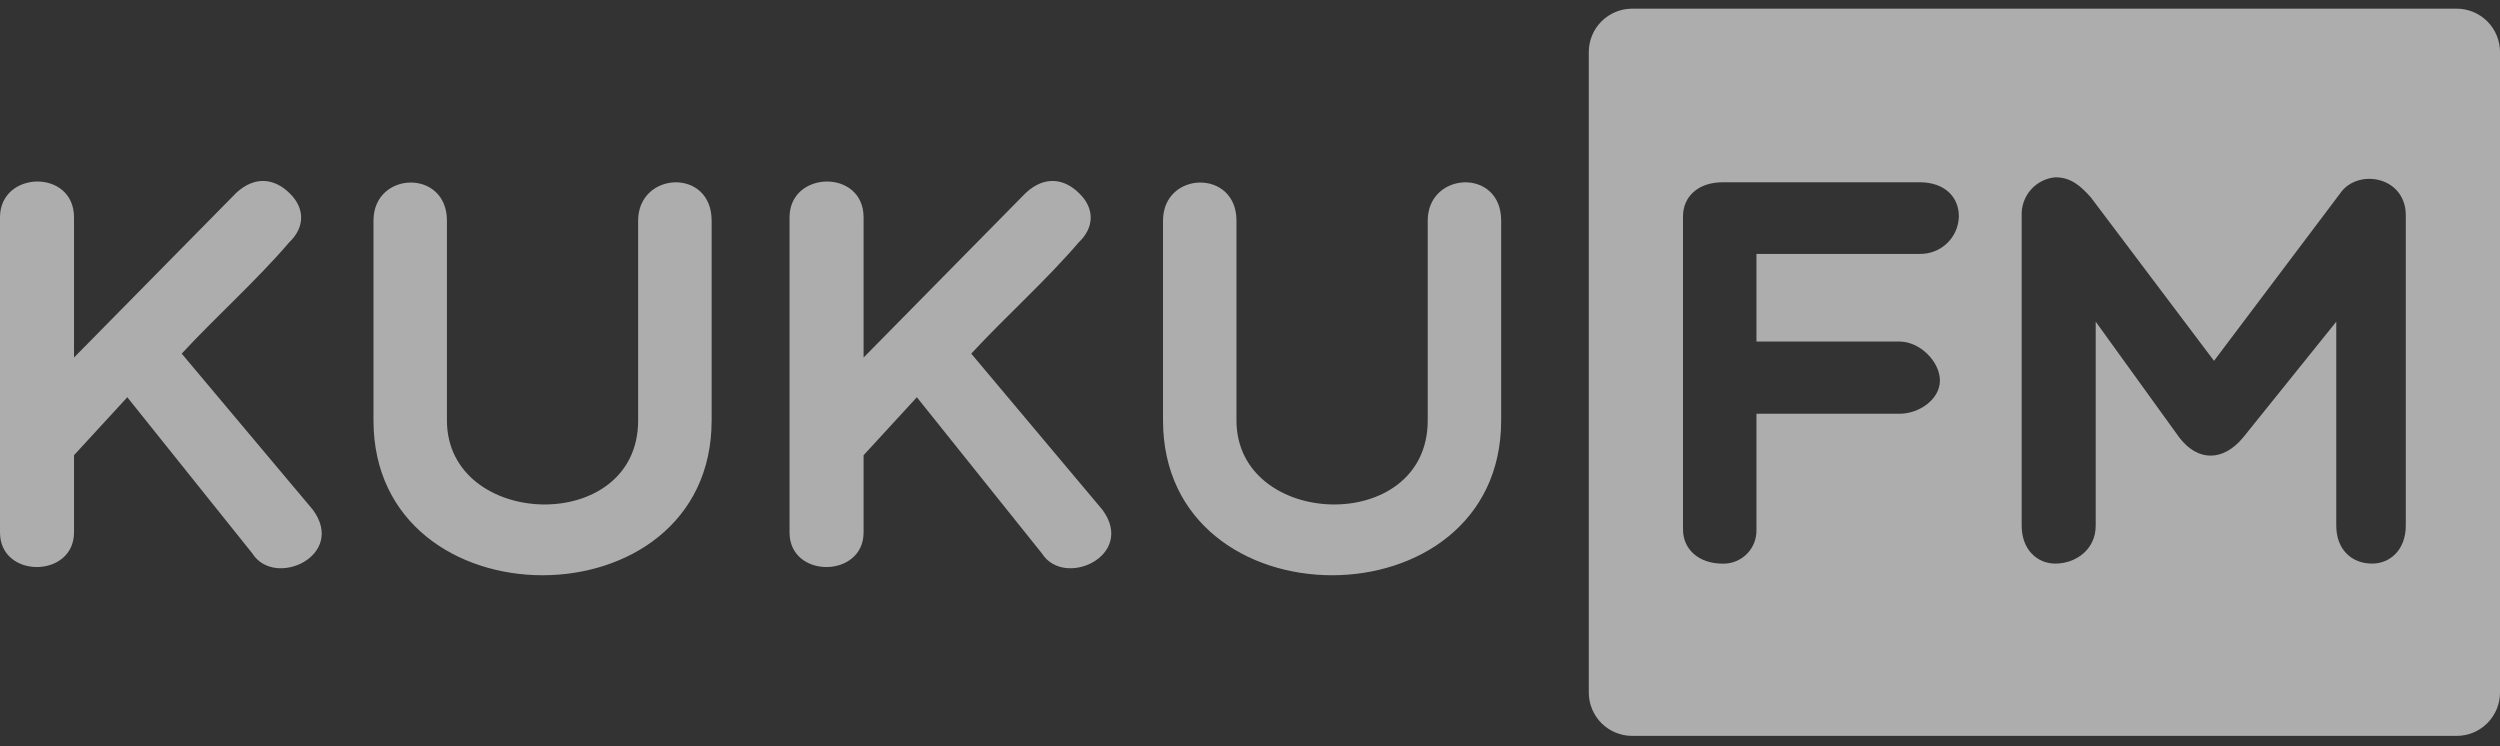
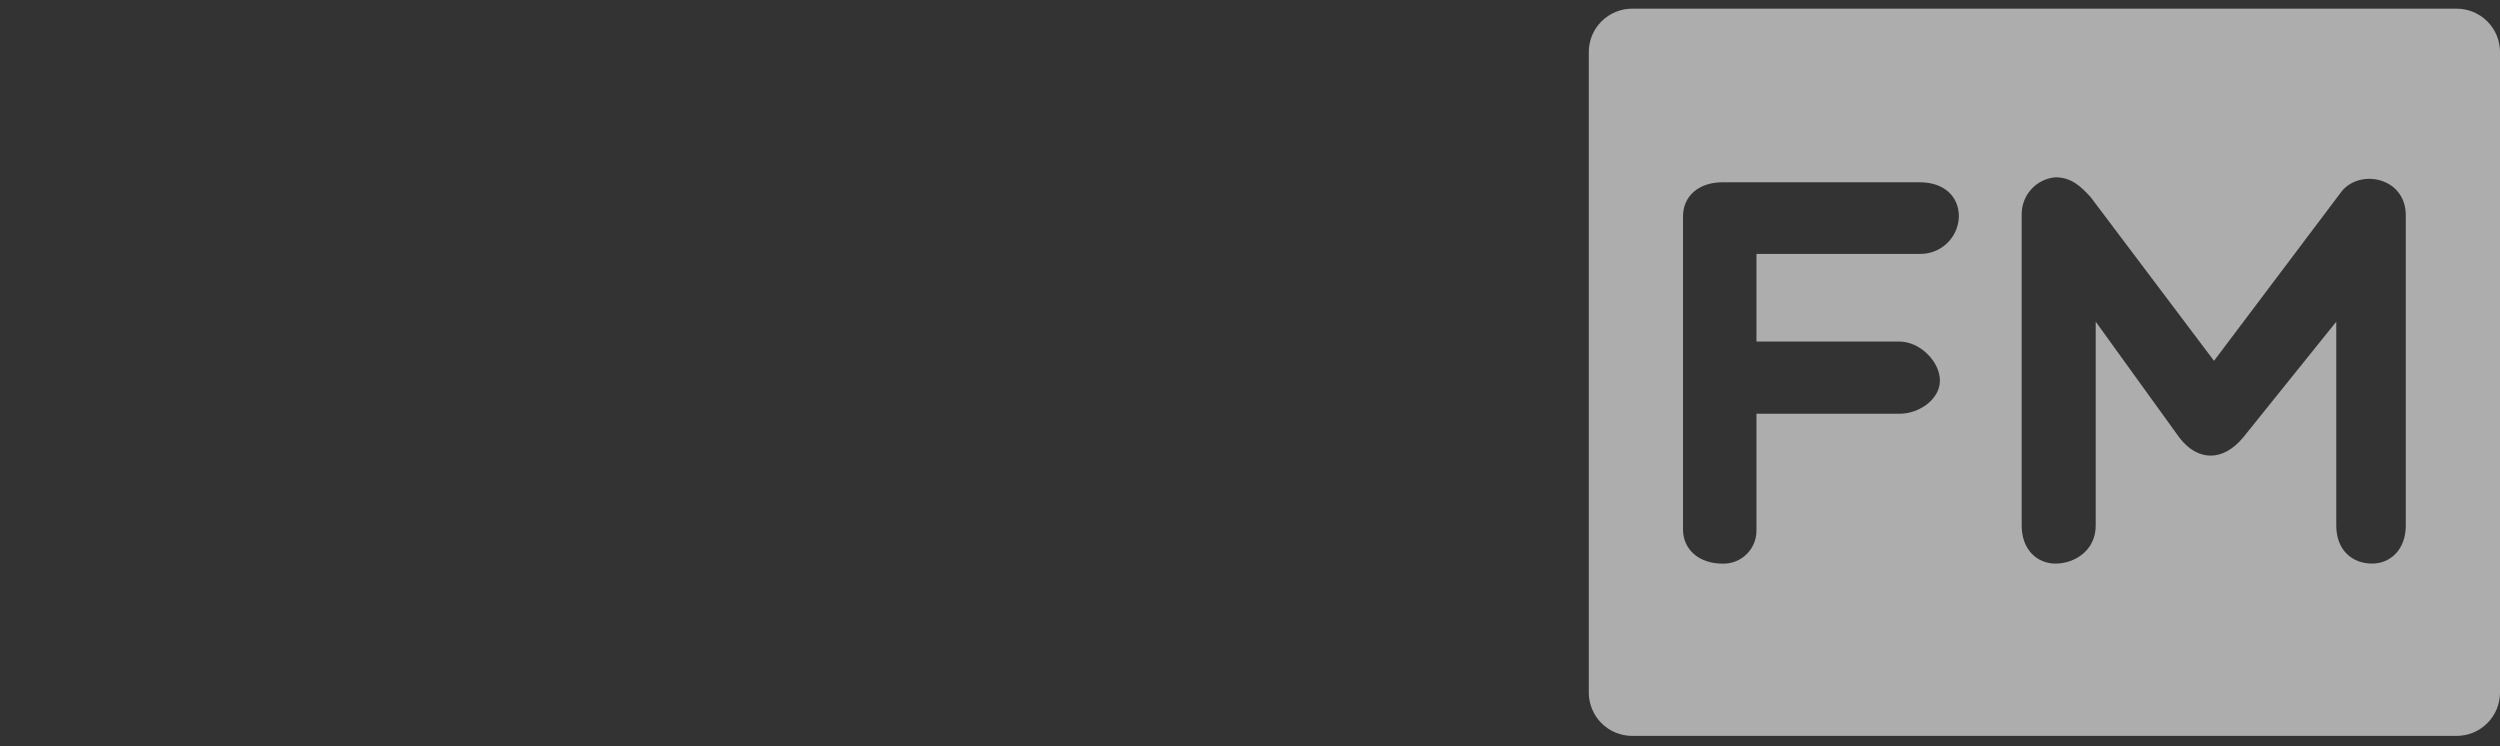
<svg xmlns="http://www.w3.org/2000/svg" width="124" height="37" viewBox="0 0 124 37" fill="none">
  <rect x="0" y="0" width="124" height="37" fill="#333333" stroke="none" />
  <g opacity="0.6">
    <path d="M80.956 0.43H121.847C122.13 0.429 122.41 0.485 122.671 0.593C122.932 0.701 123.169 0.859 123.369 1.059C123.569 1.258 123.727 1.495 123.836 1.756C123.944 2.017 124 2.297 124 2.579V34.35C124 34.633 123.944 34.912 123.836 35.173C123.727 35.434 123.569 35.671 123.369 35.871C123.169 36.07 122.932 36.229 122.671 36.337C122.41 36.444 122.13 36.5 121.847 36.5H80.956C80.674 36.5 80.394 36.444 80.133 36.337C79.872 36.229 79.635 36.07 79.435 35.871C79.235 35.671 79.076 35.434 78.968 35.173C78.86 34.912 78.804 34.633 78.804 34.35V2.579C78.804 2.297 78.86 2.017 78.968 1.756C79.076 1.495 79.235 1.258 79.435 1.059C79.635 0.859 79.872 0.701 80.133 0.593C80.394 0.485 80.674 0.429 80.956 0.43V0.43ZM108.091 21.697C109.008 22.9 110.264 22.9 111.261 21.697L115.879 15.956V26.071C115.879 27.274 116.657 27.954 117.658 27.954C118.549 27.954 119.327 27.271 119.327 26.071V10.68C119.327 8.797 117.074 8.362 116.157 9.478L109.815 17.897L103.696 9.777C103.224 9.259 102.75 8.794 101.944 8.794C101.478 8.835 101.045 9.054 100.735 9.404C100.425 9.754 100.26 10.21 100.275 10.677V26.071C100.275 27.274 101.054 27.954 101.944 27.954C102.946 27.954 103.947 27.271 103.947 26.071V15.956L108.091 21.697ZM95.213 12.594C95.718 12.605 96.207 12.416 96.572 12.067C96.937 11.719 97.149 11.24 97.16 10.735C97.16 9.75 96.436 9.04 95.213 9.04H85.451C84.227 9.04 83.477 9.75 83.477 10.735V26.262C83.477 27.22 84.227 27.957 85.451 27.957C85.674 27.962 85.895 27.921 86.101 27.837C86.308 27.753 86.494 27.628 86.651 27.469C86.807 27.311 86.929 27.122 87.01 26.914C87.091 26.707 87.128 26.485 87.12 26.262V20.522H94.218C95.219 20.522 96.22 19.783 96.22 18.882C96.22 17.924 95.219 16.941 94.218 16.941H87.12V12.595L95.213 12.594Z" fill="white" />
-     <path d="M12.516 27.45C13.628 29.203 17.189 27.56 15.52 25.287L9.012 17.54C10.792 15.624 12.711 13.927 14.353 12.011C15.131 11.272 15.131 10.313 14.353 9.574C13.656 8.889 12.682 8.67 11.709 9.574L3.671 17.733V10.78C3.671 8.371 0 8.453 0 10.78V26.41C0 28.71 3.671 28.683 3.671 26.41V22.578L6.314 19.703L12.516 27.45ZM31.652 20.853C31.652 26.575 22.168 26.246 22.168 20.853V10.943C22.168 8.369 18.525 8.481 18.525 10.943V20.853C18.525 31.092 35.297 31.092 35.297 20.853V10.943C35.297 8.315 31.652 8.507 31.652 10.943V20.853ZM51.679 27.45C52.791 29.203 56.35 27.56 54.682 25.287L48.173 17.54C49.953 15.624 51.873 13.927 53.514 12.011C54.294 11.272 54.294 10.313 53.514 9.574C52.819 8.889 51.845 8.67 50.872 9.574L42.834 17.733V10.78C42.834 8.371 39.161 8.453 39.161 10.78V26.41C39.161 28.71 42.834 28.683 42.834 26.41V22.578L45.476 19.703L51.679 27.45ZM70.815 20.853C70.815 26.575 61.329 26.246 61.329 20.853V10.943C61.329 8.369 57.686 8.481 57.686 10.943V20.853C57.686 31.092 74.458 31.092 74.458 20.853V10.943C74.458 8.315 70.815 8.507 70.815 10.943V20.853Z" fill="white" />
  </g>
</svg>